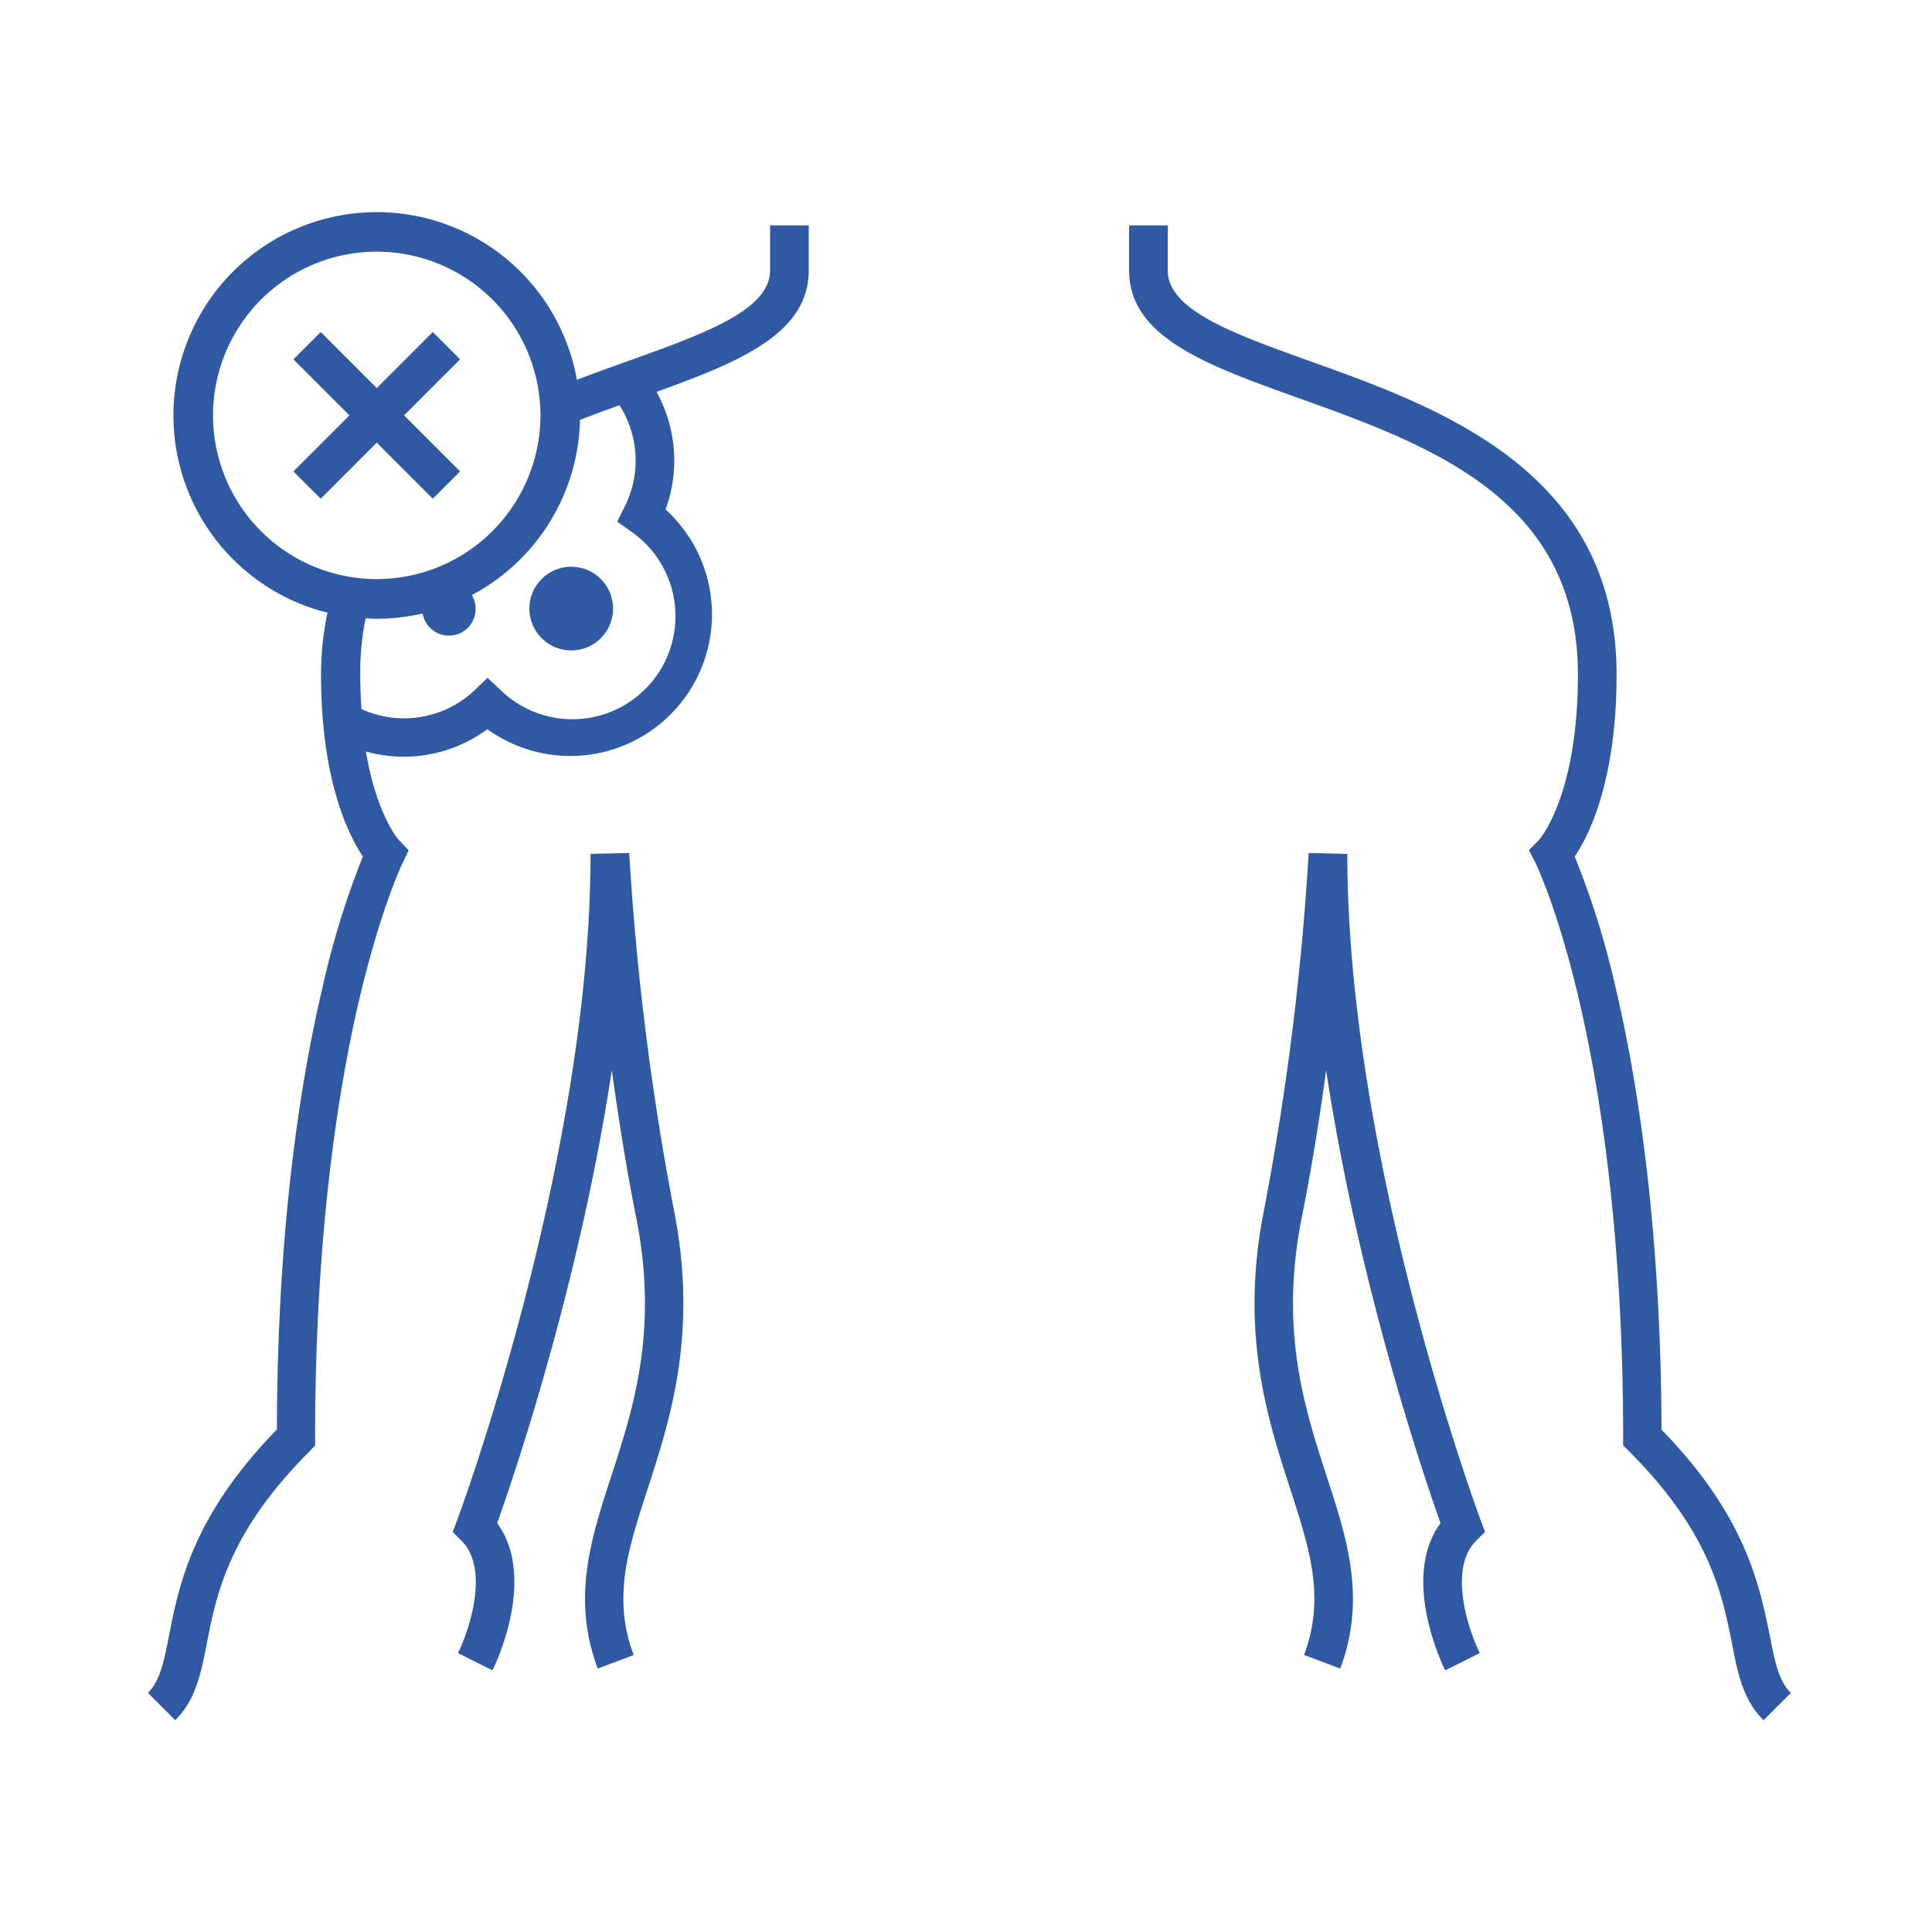
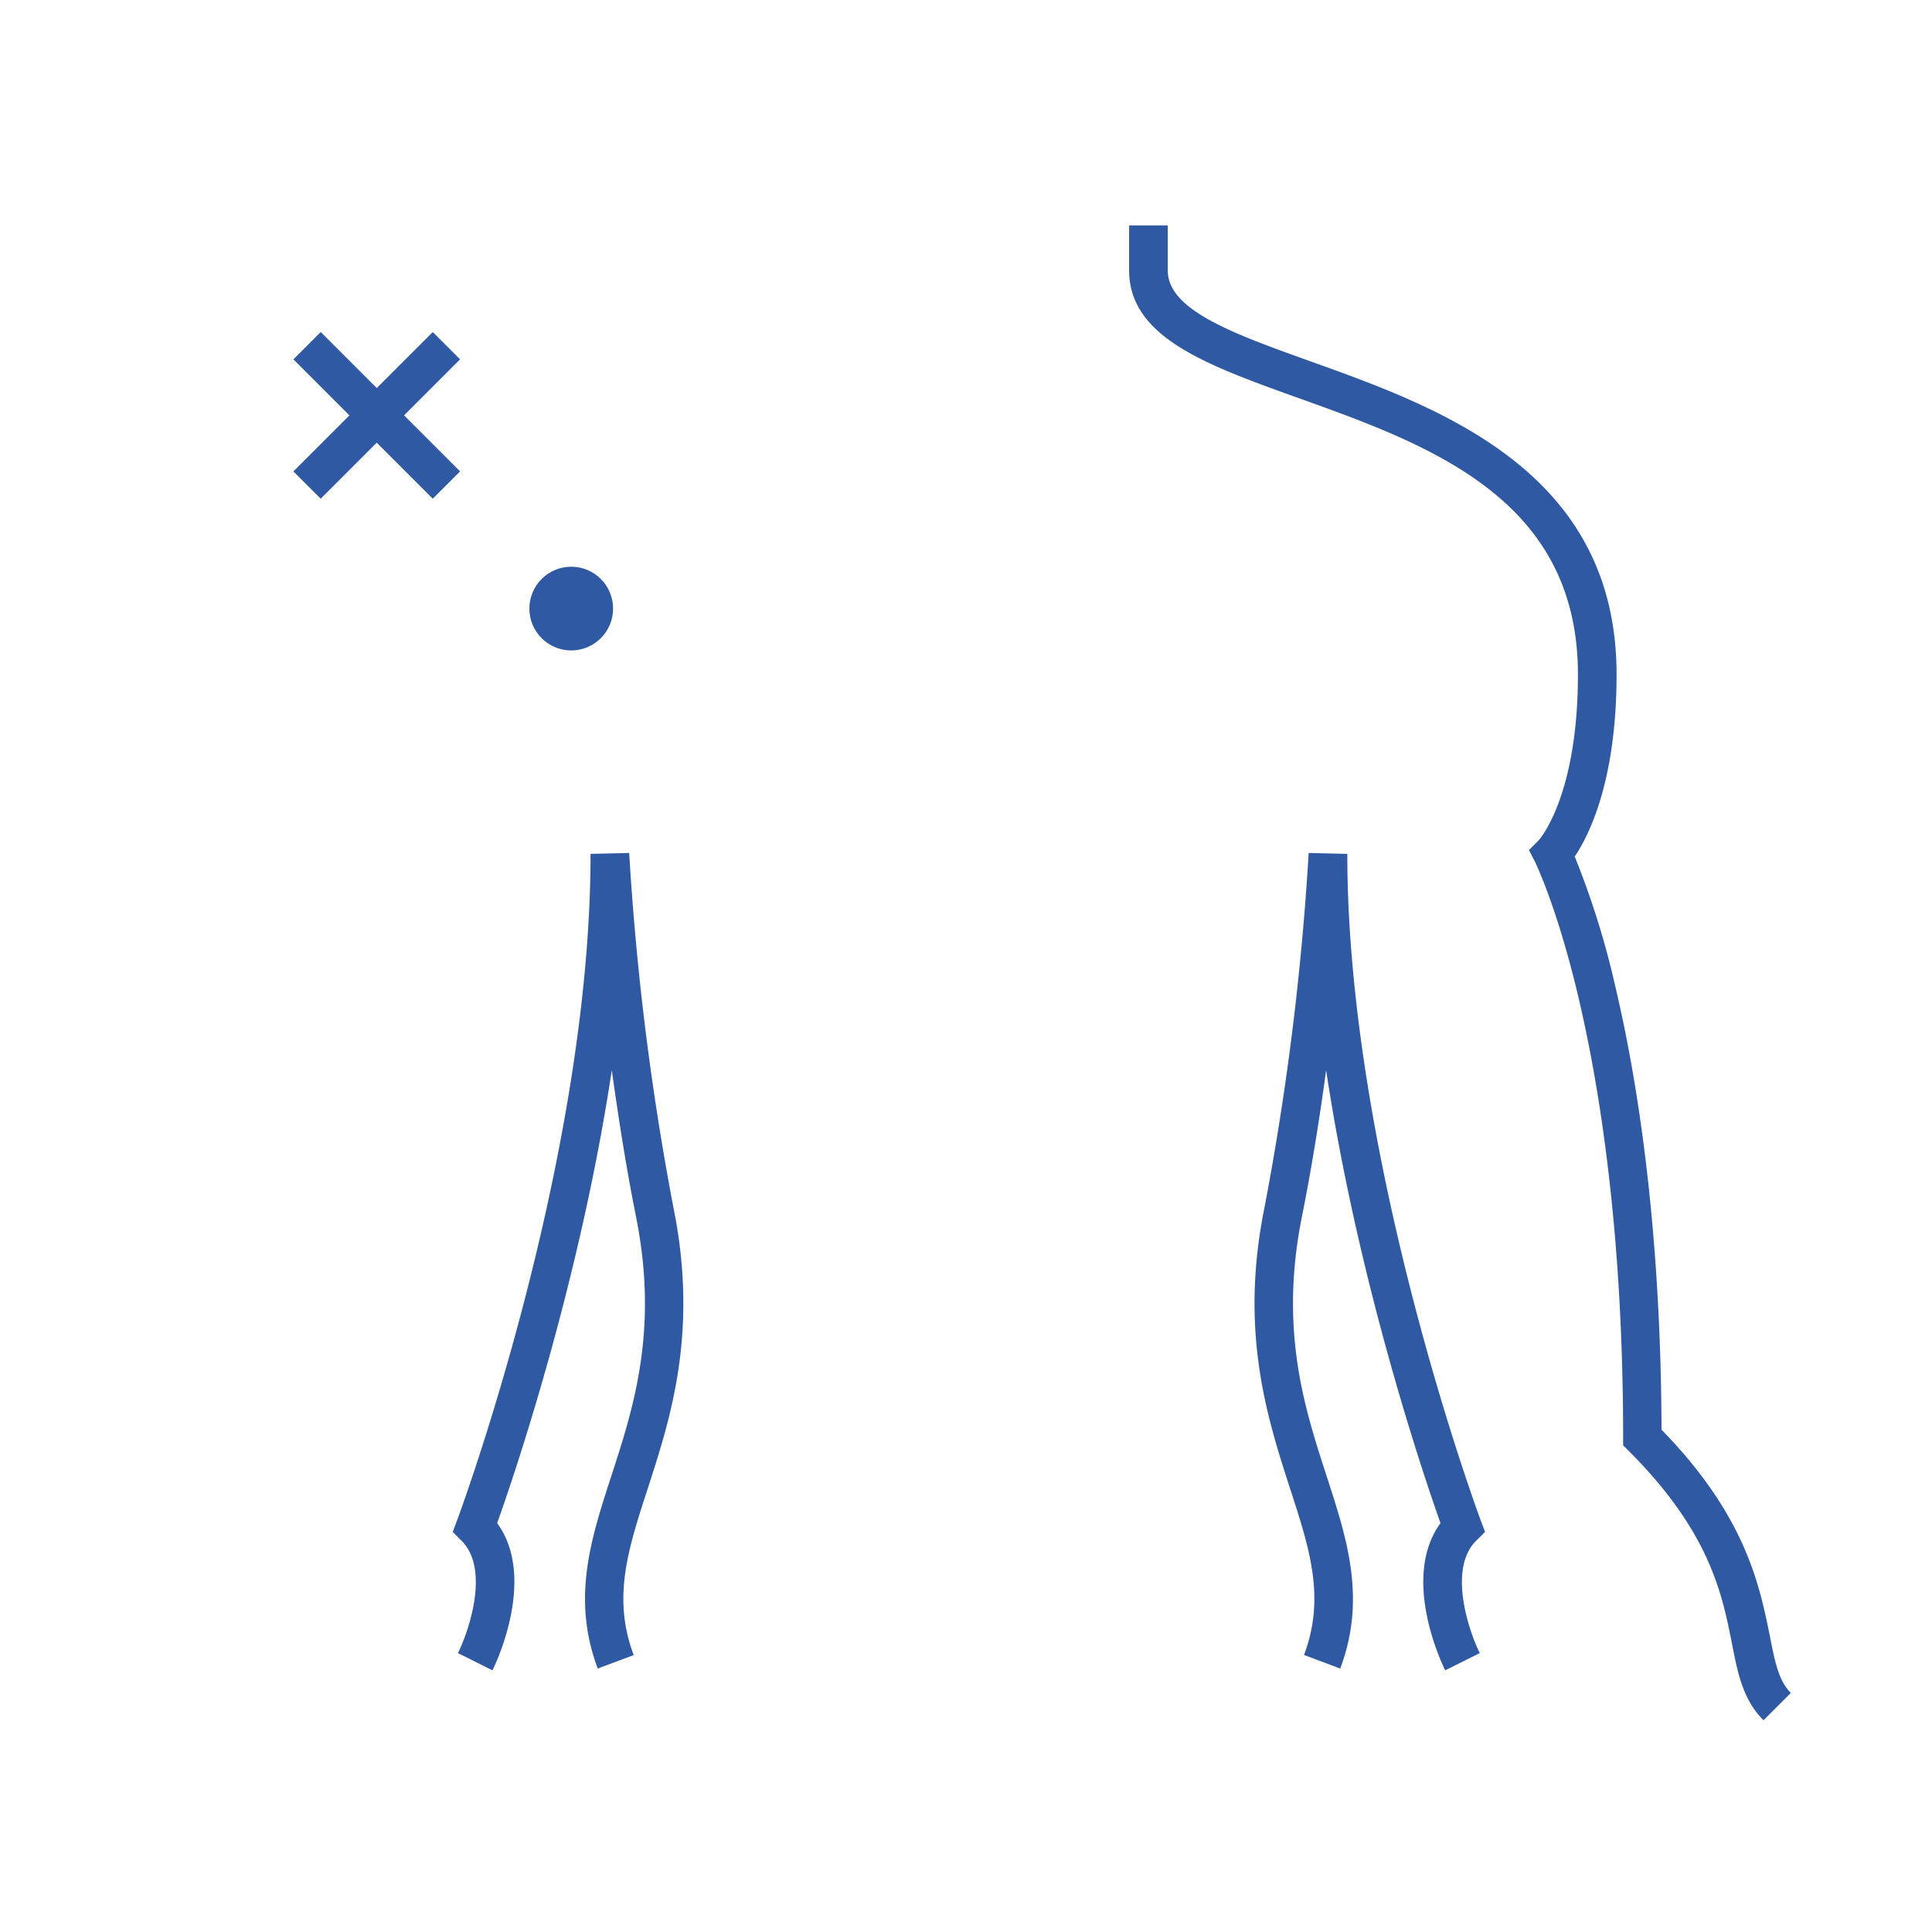
<svg xmlns="http://www.w3.org/2000/svg" viewBox="0 0 300 300">
  <g id="Layer_4" data-name="Layer 4">
    <g>
      <path d="M258,222c-.1-32-3.88-54.78-7.05-68.28A131,131,0,0,0,244.52,133c2.25-3.33,6.5-11.81,6.5-28.27,0-31.59-27.5-41.45-47.58-48.64-11.86-4.25-22.11-7.92-22.11-14.08V35h-6v7c0,10.38,12.09,14.71,26.08,19.73,20.44,7.32,43.61,15.62,43.61,43,0,19.07-6.06,25.72-6.09,25.75L237.41,132l1,1.93c0,.07,3.45,7,6.81,21.45,3.11,13.31,6.82,35.88,6.82,67.81v1.24l.88.88c12.6,12.61,14.47,22.15,16,29.81.92,4.73,1.72,8.8,4.92,12l4.24-4.24c-1.9-1.91-2.48-4.84-3.27-8.91C273.2,246.12,271.1,235.44,258,222Z" style="fill: #3059a4" />
      <path d="M230.6,237.88l-.68-1.81c-.21-.55-20.71-55.82-20.71-103.48l-6-.14a429.27,429.27,0,0,1-6.91,55.31c-3.84,19.15.52,32.54,4,43.31,3.09,9.51,5.53,17,2.19,25.91l5.62,2.11c4.08-10.86,1.07-20.1-2.11-29.88-3.45-10.62-7.36-22.66-3.84-40.28,1.56-7.8,2.79-15.58,3.76-22.75,5,33.09,15.18,63.06,17.76,70.33-6.27,8.6.42,22.25.73,22.86l5.37-2.68c-1.66-3.34-5-13-.57-17.44Z" style="fill: #3059a4" />
-       <path d="M48.93,224.43v-1.24c0-31.93,3.7-54.5,6.81-67.81C59.11,141,62.51,134,62.55,133.94l.9-1.91L62,130.5c-.05,0-3.49-3.82-5.19-13.81a21.85,21.85,0,0,0,18.87-3.46A22,22,0,0,0,103.34,79.1a21.83,21.83,0,0,0,1.36-7.6,22.06,22.06,0,0,0-2.76-10.65c12.93-4.66,23.64-9.07,23.64-18.85V35h-6v7c0,6.16-10.24,9.83-22.1,14.08-2.54.91-5.19,1.86-7.9,2.89A31.57,31.57,0,1,0,50.85,95.14a47.11,47.11,0,0,0-1,9.58c0,16.46,4.26,24.94,6.5,28.27A132.14,132.14,0,0,0,50,153.68c-3.17,13.5-6.95,36.24-7,68.28-13.12,13.48-15.21,24.16-16.75,32-.8,4.07-1.38,7-3.28,8.91l4.24,4.24c3.2-3.2,4-7.27,4.92-12,1.51-7.66,3.38-17.2,16-29.81ZM58.5,89.92A25.42,25.42,0,1,1,83.92,64.5,25.44,25.44,0,0,1,58.5,89.92Zm0,6.16a31.61,31.61,0,0,0,7.13-.82,4.14,4.14,0,0,0,8.22-.76,4.07,4.07,0,0,0-.59-2.1,31.58,31.58,0,0,0,16.8-27.19c2-.79,4.09-1.55,6.13-2.29A16,16,0,0,1,98.7,71.5,15.76,15.76,0,0,1,97,78.66L95.84,81l2.1,1.49a16,16,0,1,1-20.18,24.69l-2.06-1.93-2,1.93a15.95,15.95,0,0,1-17.58,2.92c-.11-1.66-.18-3.44-.18-5.34A41.43,41.43,0,0,1,56.78,96C57.35,96.06,57.92,96.08,58.5,96.08Z" style="fill: #3059a4" />
      <path d="M104.62,187.76a430.32,430.32,0,0,1-6.92-55.31l-6,.14c0,47.66-20.51,102.93-20.72,103.48l-.68,1.81,1.37,1.37c4.44,4.43,1.1,14.1-.56,17.44l5.36,2.68c.31-.61,7-14.26.73-22.86C79.8,229.24,90,199.27,95,166.18c1,7.17,2.2,14.95,3.76,22.75,3.53,17.62-.39,29.66-3.84,40.28-3.18,9.78-6.18,19-2.1,29.88L98.4,257c-3.34-8.89-.9-16.4,2.2-25.91C104.09,220.31,108.45,206.91,104.62,187.76Z" style="fill: #3059a4" />
      <circle cx="88.7" cy="94.5" r="6.5" style="fill: #3059a4" />
      <polygon points="67.2 77.44 71.44 73.2 62.74 64.5 71.44 55.8 67.2 51.56 58.5 60.26 49.8 51.56 45.56 55.8 54.26 64.5 45.56 73.2 49.8 77.44 58.5 68.74 67.2 77.44" style="fill: #3059a4" />
    </g>
  </g>
</svg>